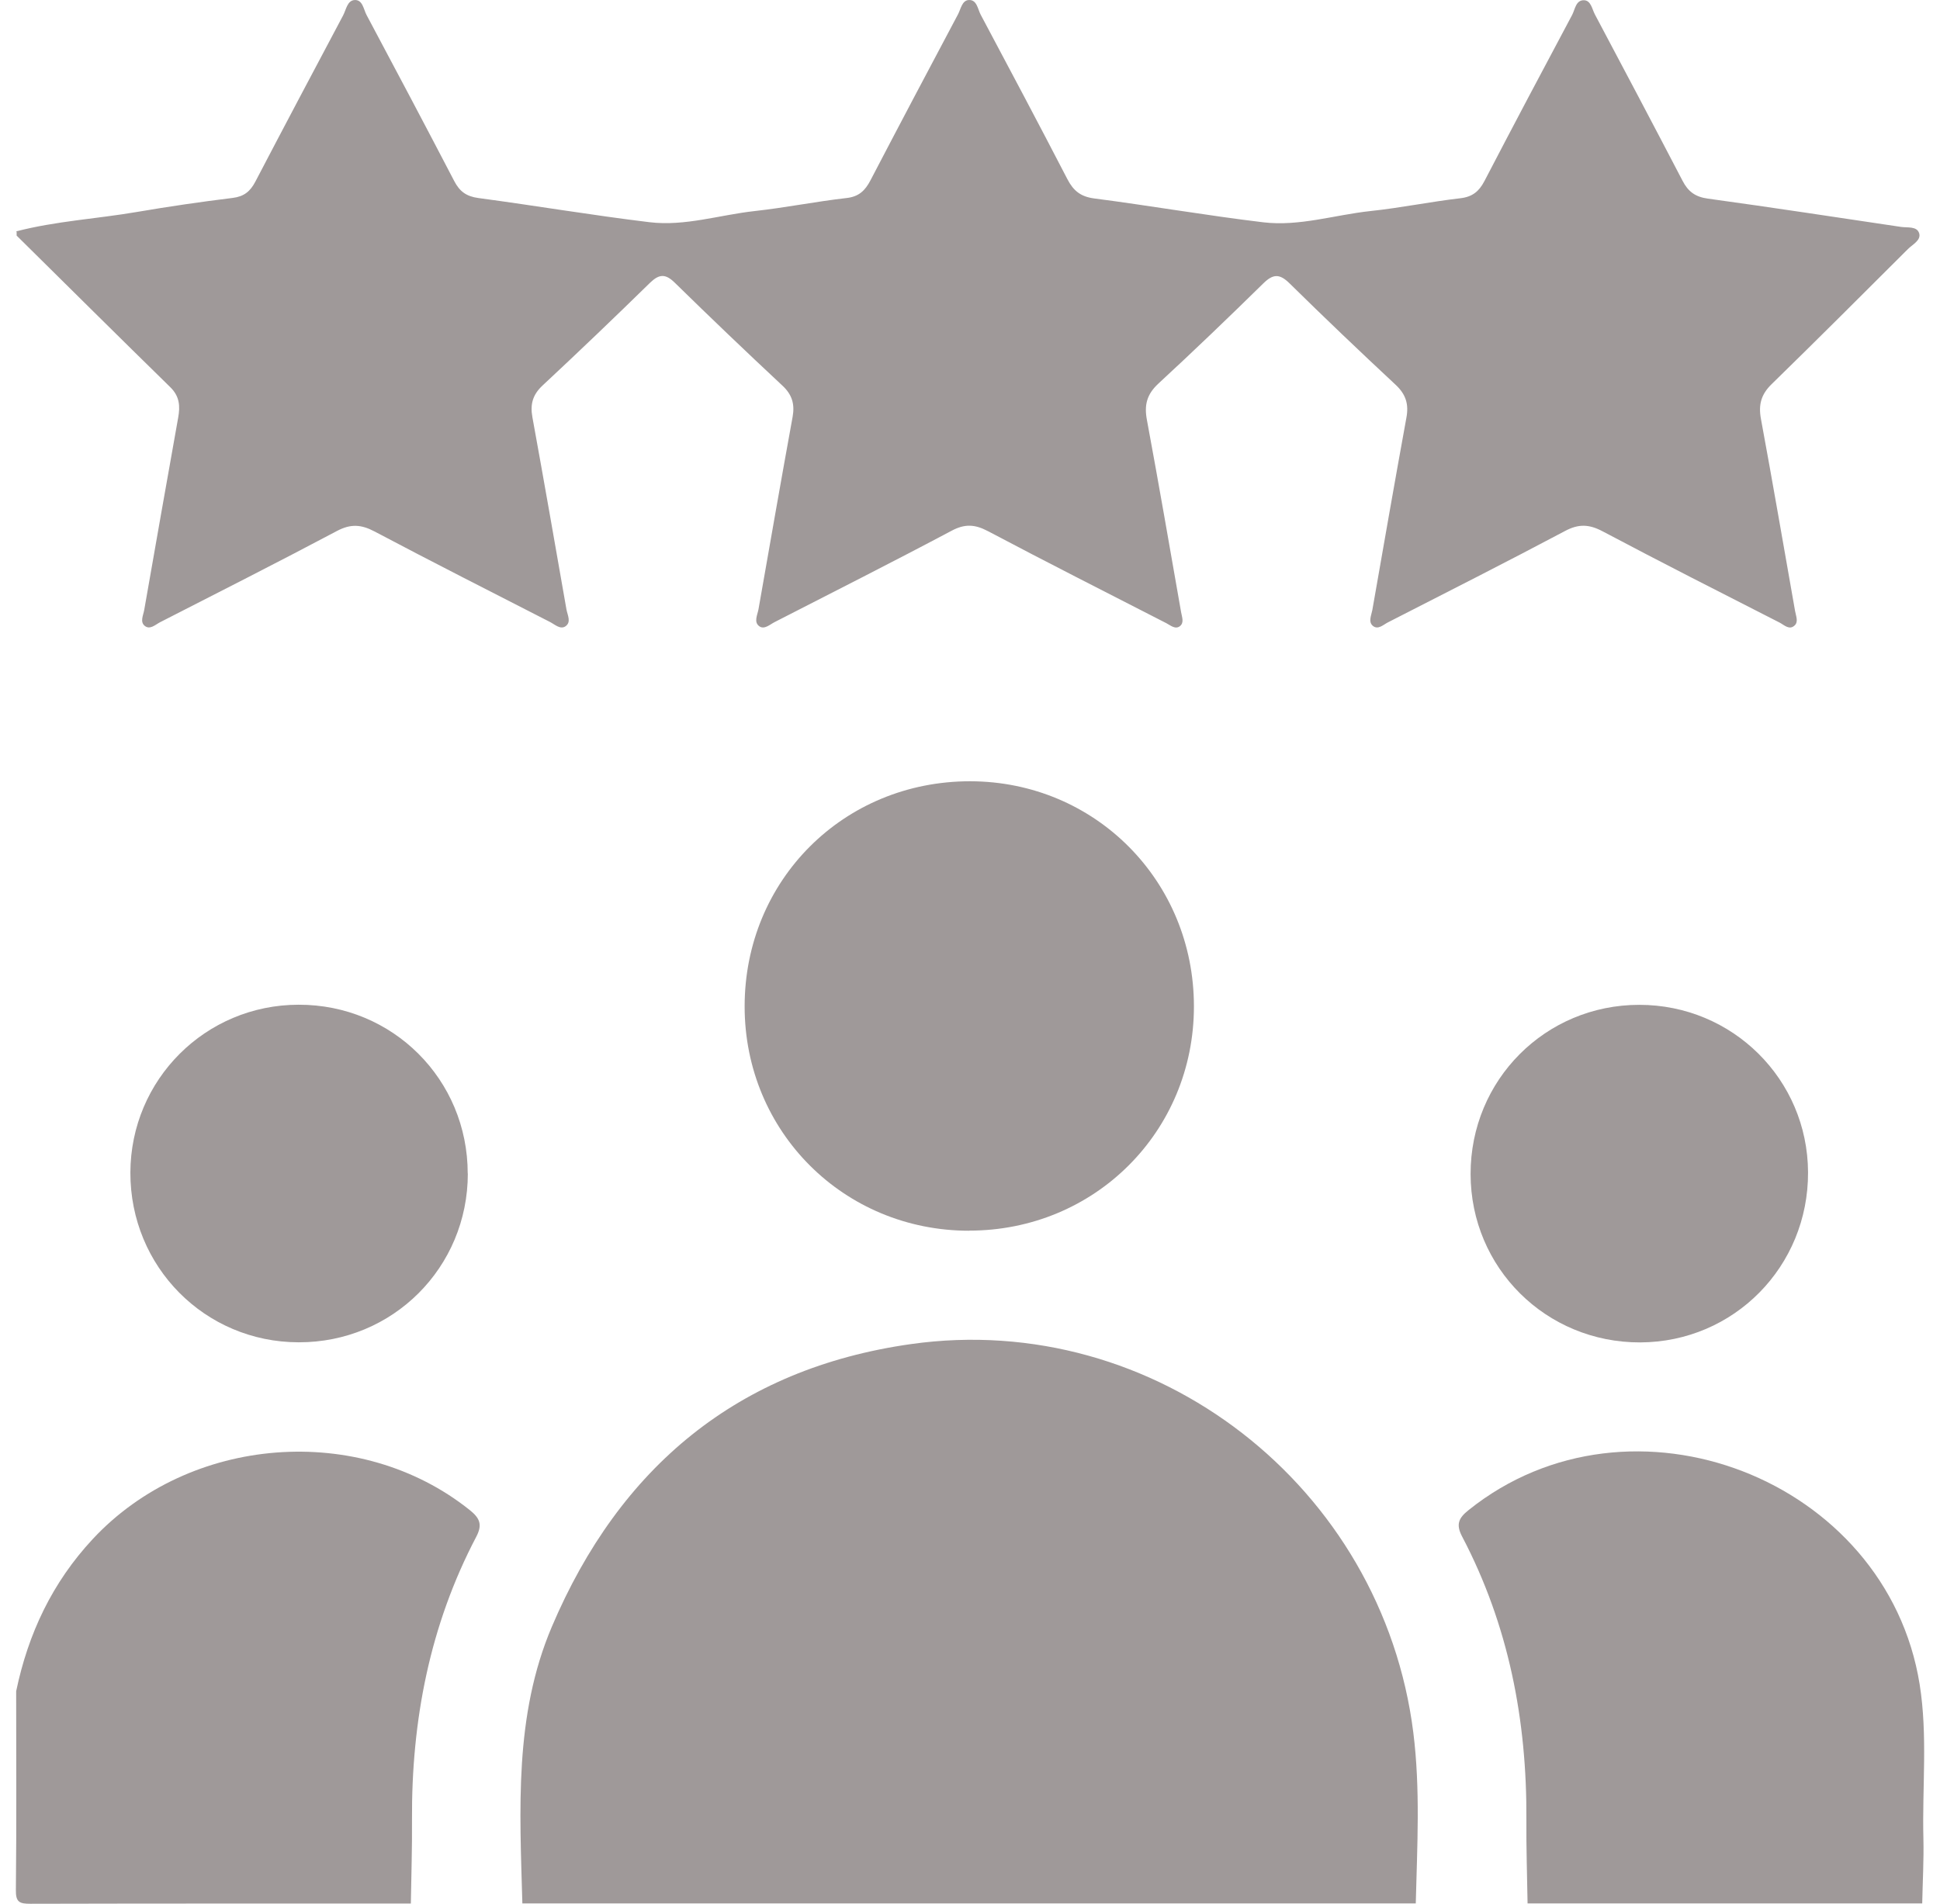
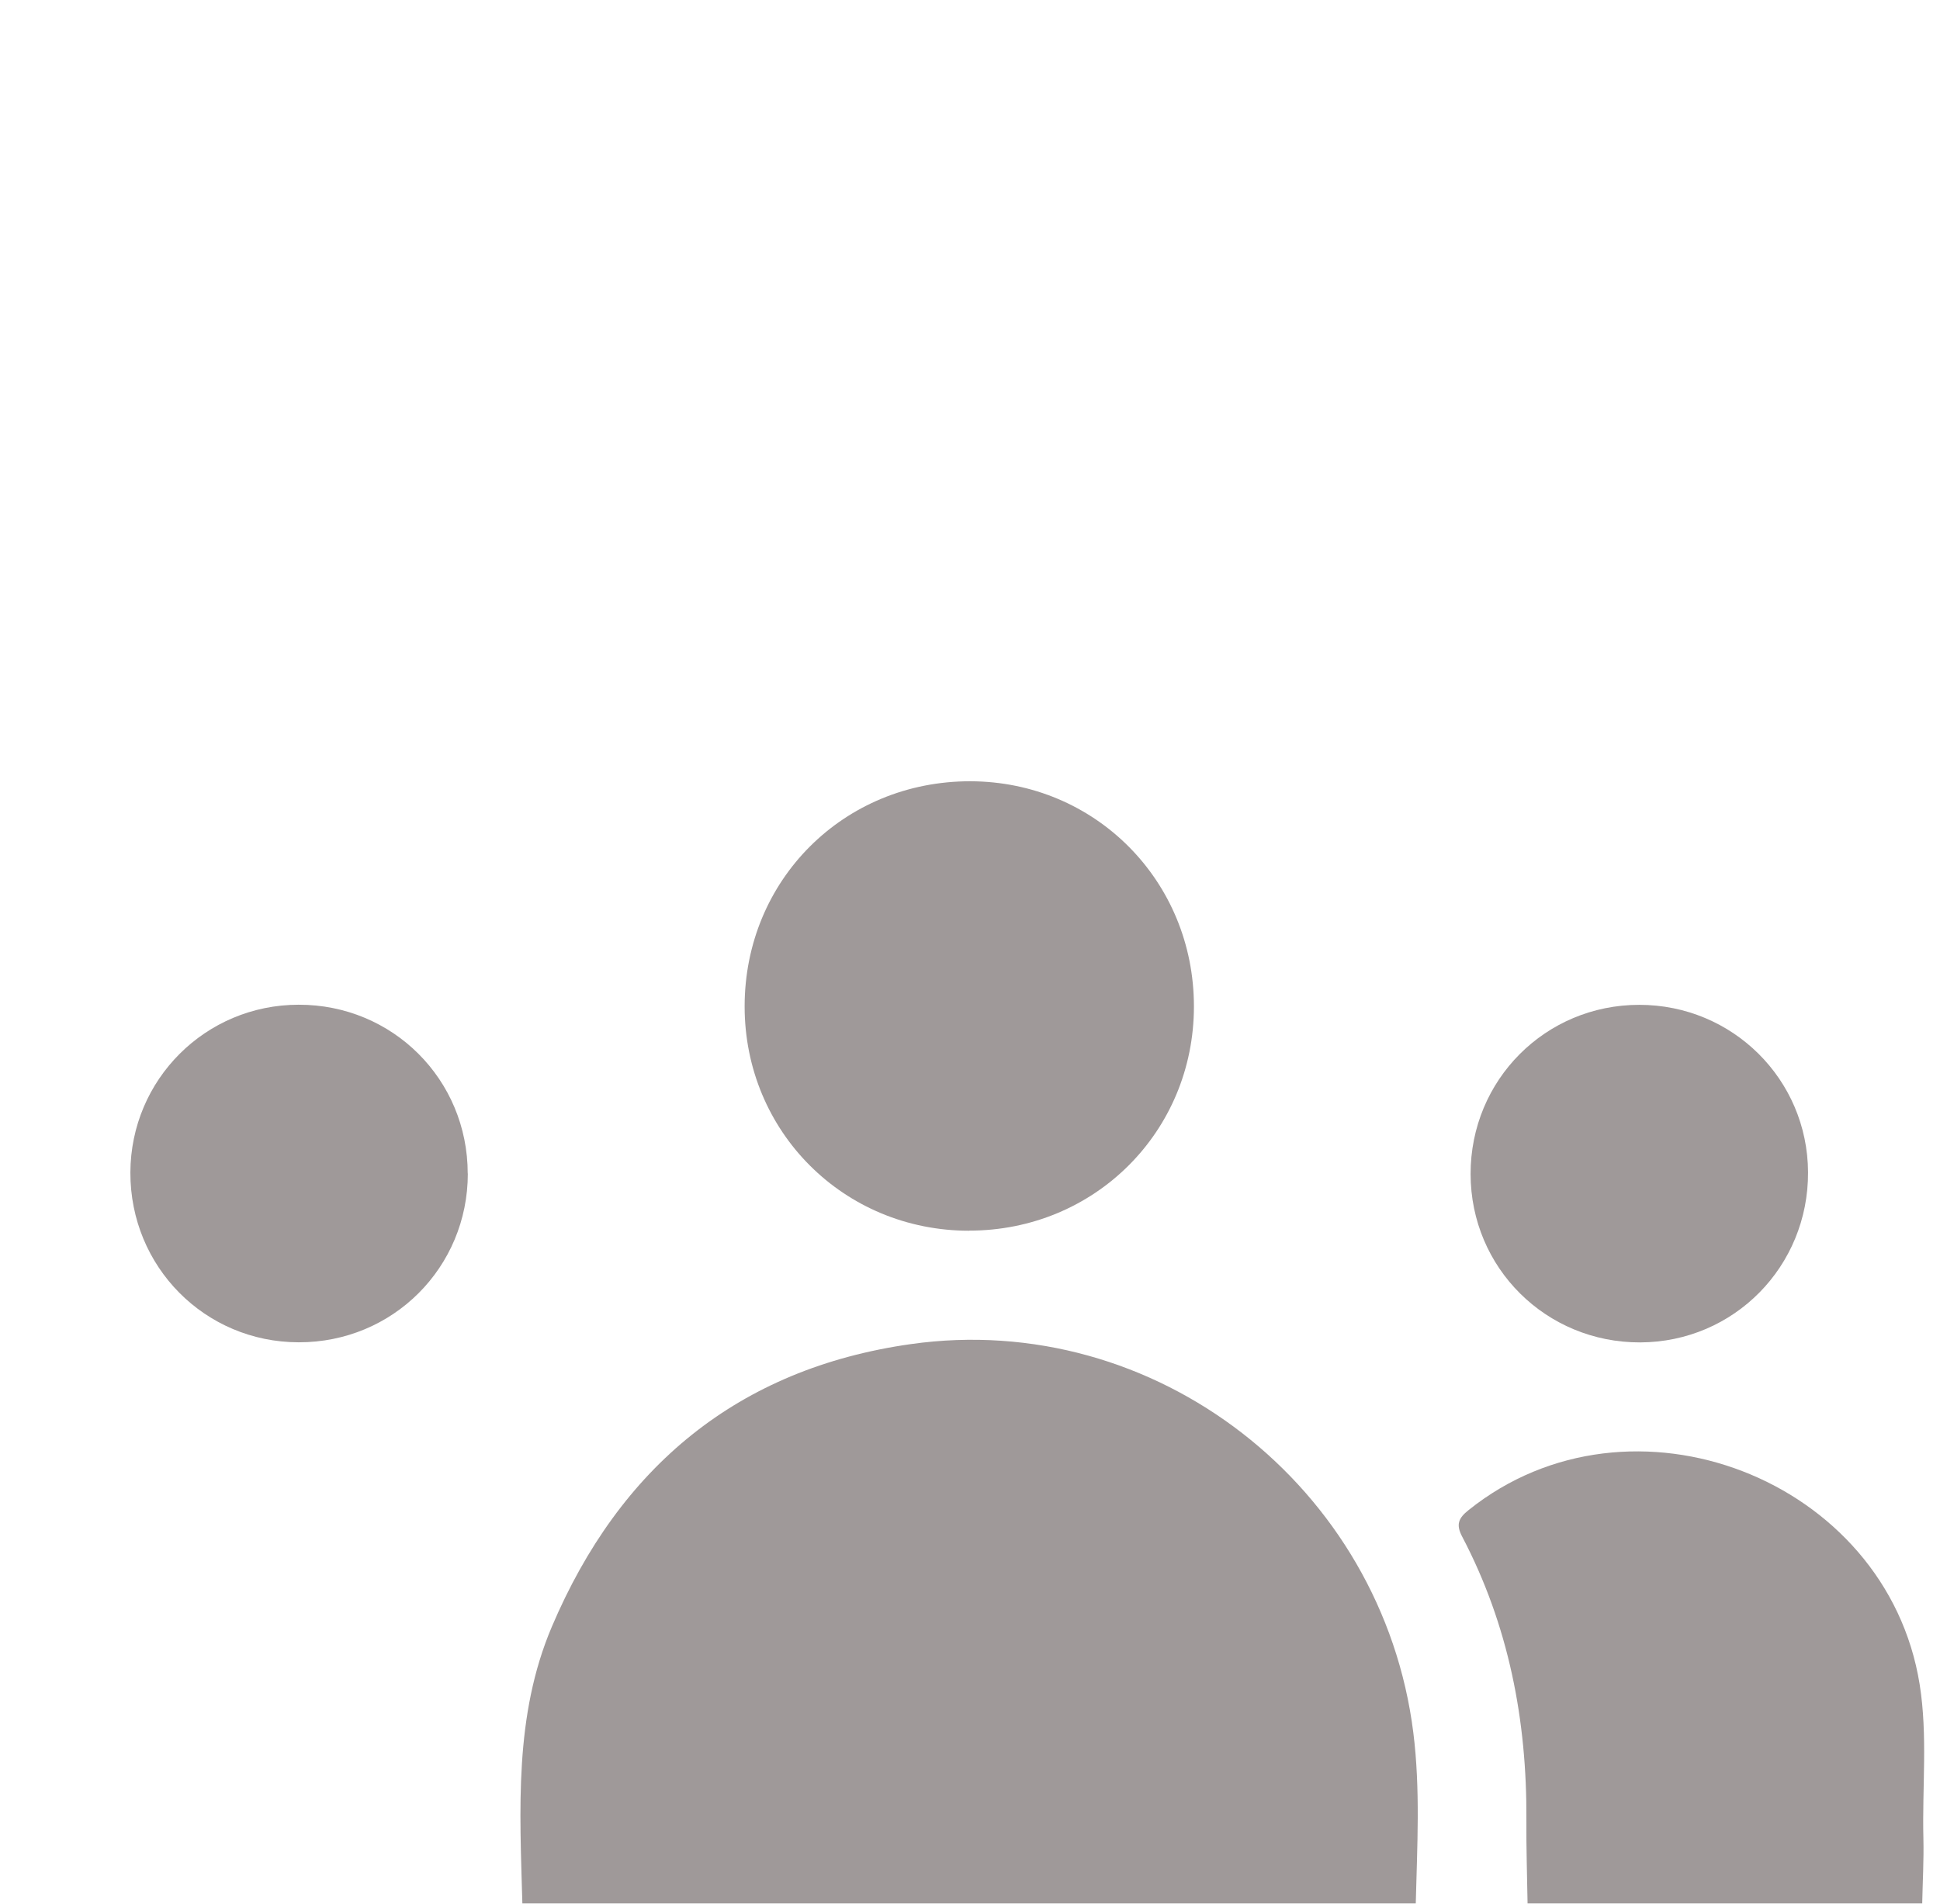
<svg xmlns="http://www.w3.org/2000/svg" width="54" height="53" viewBox="0 0 54 53" fill="none">
-   <path d="M0.451 6.441C1.556 6.154 2.696 6.092 3.816 5.9C4.699 5.749 5.588 5.619 6.477 5.51C6.793 5.471 6.964 5.329 7.106 5.06C7.913 3.515 8.731 1.972 9.549 0.432C9.635 0.273 9.664 0.013 9.871 0.001C10.095 -0.011 10.119 0.258 10.202 0.415C11.023 1.954 11.838 3.494 12.645 5.043C12.795 5.332 12.984 5.468 13.315 5.513C14.904 5.725 16.488 5.994 18.08 6.186C19.066 6.305 20.029 5.983 21.004 5.876C21.861 5.782 22.709 5.61 23.565 5.513C23.908 5.474 24.079 5.306 24.227 5.025C25.033 3.479 25.849 1.937 26.667 0.397C26.744 0.249 26.779 0.016 26.959 0.001C27.192 -0.017 27.213 0.249 27.296 0.406C28.108 1.931 28.918 3.456 29.712 4.99C29.878 5.309 30.078 5.474 30.453 5.524C32.025 5.728 33.59 6 35.165 6.189C36.169 6.308 37.147 5.983 38.142 5.876C38.981 5.788 39.811 5.616 40.65 5.519C40.987 5.48 41.17 5.326 41.318 5.043C42.124 3.494 42.94 1.954 43.761 0.415C43.843 0.258 43.864 -0.005 44.097 0.007C44.283 0.016 44.316 0.252 44.393 0.4C45.211 1.94 46.026 3.482 46.833 5.031C46.989 5.335 47.19 5.483 47.542 5.53C49.335 5.776 51.125 6.051 52.915 6.317C53.098 6.343 53.358 6.293 53.42 6.494C53.479 6.689 53.237 6.804 53.107 6.934C51.848 8.19 50.59 9.449 49.317 10.691C49.022 10.977 48.942 11.264 49.016 11.663C49.346 13.445 49.651 15.23 49.967 17.015C49.99 17.148 50.064 17.308 49.955 17.411C49.807 17.553 49.663 17.399 49.538 17.334C47.893 16.495 46.245 15.659 44.611 14.793C44.233 14.592 43.941 14.58 43.56 14.784C41.929 15.65 40.281 16.483 38.636 17.325C38.506 17.39 38.358 17.544 38.213 17.423C38.08 17.311 38.172 17.13 38.199 16.983C38.512 15.197 38.822 13.412 39.147 11.63C39.218 11.252 39.132 10.977 38.846 10.711C37.847 9.78 36.861 8.84 35.889 7.883C35.614 7.614 35.434 7.626 35.165 7.889C34.205 8.832 33.233 9.765 32.244 10.679C31.925 10.974 31.845 11.27 31.924 11.689C32.255 13.472 32.563 15.257 32.876 17.042C32.899 17.175 32.967 17.334 32.843 17.432C32.713 17.532 32.58 17.408 32.465 17.349C30.805 16.498 29.142 15.656 27.494 14.784C27.133 14.595 26.856 14.58 26.489 14.775C24.859 15.641 23.208 16.474 21.565 17.317C21.432 17.384 21.279 17.532 21.14 17.438C20.972 17.322 21.084 17.122 21.113 16.959C21.427 15.174 21.737 13.389 22.062 11.607C22.127 11.249 22.047 10.983 21.775 10.732C20.765 9.789 19.767 8.835 18.78 7.868C18.523 7.617 18.349 7.626 18.095 7.871C17.108 8.837 16.11 9.792 15.099 10.735C14.828 10.989 14.754 11.255 14.819 11.613C15.144 13.395 15.454 15.18 15.767 16.965C15.796 17.127 15.912 17.325 15.732 17.441C15.59 17.529 15.439 17.381 15.306 17.314C13.679 16.48 12.045 15.653 10.426 14.796C10.051 14.598 9.759 14.58 9.375 14.784C7.744 15.65 6.096 16.483 4.451 17.325C4.321 17.393 4.173 17.541 4.028 17.423C3.892 17.311 3.987 17.133 4.014 16.983C4.327 15.197 4.64 13.412 4.959 11.63C5.018 11.308 5 11.033 4.74 10.779C3.308 9.378 1.887 7.966 0.463 6.559C0.463 6.523 0.463 6.491 0.463 6.455L0.451 6.441Z" fill="#9F9999" />
  <path d="M14.54 52.991C14.469 50.387 14.306 47.769 15.361 45.286C17.251 40.839 20.545 38.099 25.354 37.419C32.165 36.456 38.481 41.391 39.34 48.236C39.538 49.817 39.447 51.404 39.408 52.991H14.54Z" fill="#9F9999" />
-   <path d="M0.45 47.083C0.784 45.481 1.452 44.06 2.583 42.845C5.277 39.955 10.012 39.583 13.081 42.044C13.356 42.266 13.433 42.446 13.258 42.78C11.962 45.248 11.451 47.899 11.468 50.668C11.474 51.443 11.448 52.22 11.436 52.994C7.906 52.994 4.376 52.991 0.846 53C0.542 53 0.436 52.956 0.442 52.613C0.462 50.769 0.45 48.928 0.45 47.083Z" fill="#9F9999" />
  <path d="M42.52 52.991C42.508 52.217 42.481 51.44 42.487 50.665C42.505 47.893 41.994 45.245 40.697 42.774C40.52 42.437 40.602 42.26 40.877 42.041C45.397 38.415 52.518 41.164 53.434 46.894C53.661 48.319 53.502 49.755 53.538 51.182C53.552 51.785 53.517 52.388 53.505 52.991H42.52Z" fill="#9F9999" />
  <path d="M26.977 34.263C23.488 34.263 20.727 31.505 20.727 28.018C20.727 24.501 23.485 21.747 27.006 21.75C30.486 21.756 33.233 24.525 33.233 28.018C33.233 31.505 30.468 34.26 26.98 34.26L26.977 34.263Z" fill="#9F9999" />
  <path d="M13.022 32.67C13.022 35.288 10.931 37.375 8.314 37.369C5.703 37.366 3.623 35.265 3.629 32.643C3.638 30.054 5.72 27.974 8.311 27.971C10.928 27.965 13.019 30.051 13.019 32.67H13.022Z" fill="#9F9999" />
  <path d="M45.654 37.372C43.034 37.378 40.937 35.297 40.934 32.685C40.931 30.066 43.016 27.974 45.63 27.974C48.224 27.974 50.315 30.048 50.327 32.634C50.339 35.259 48.262 37.363 45.654 37.372Z" fill="#9F9999" />
</svg>